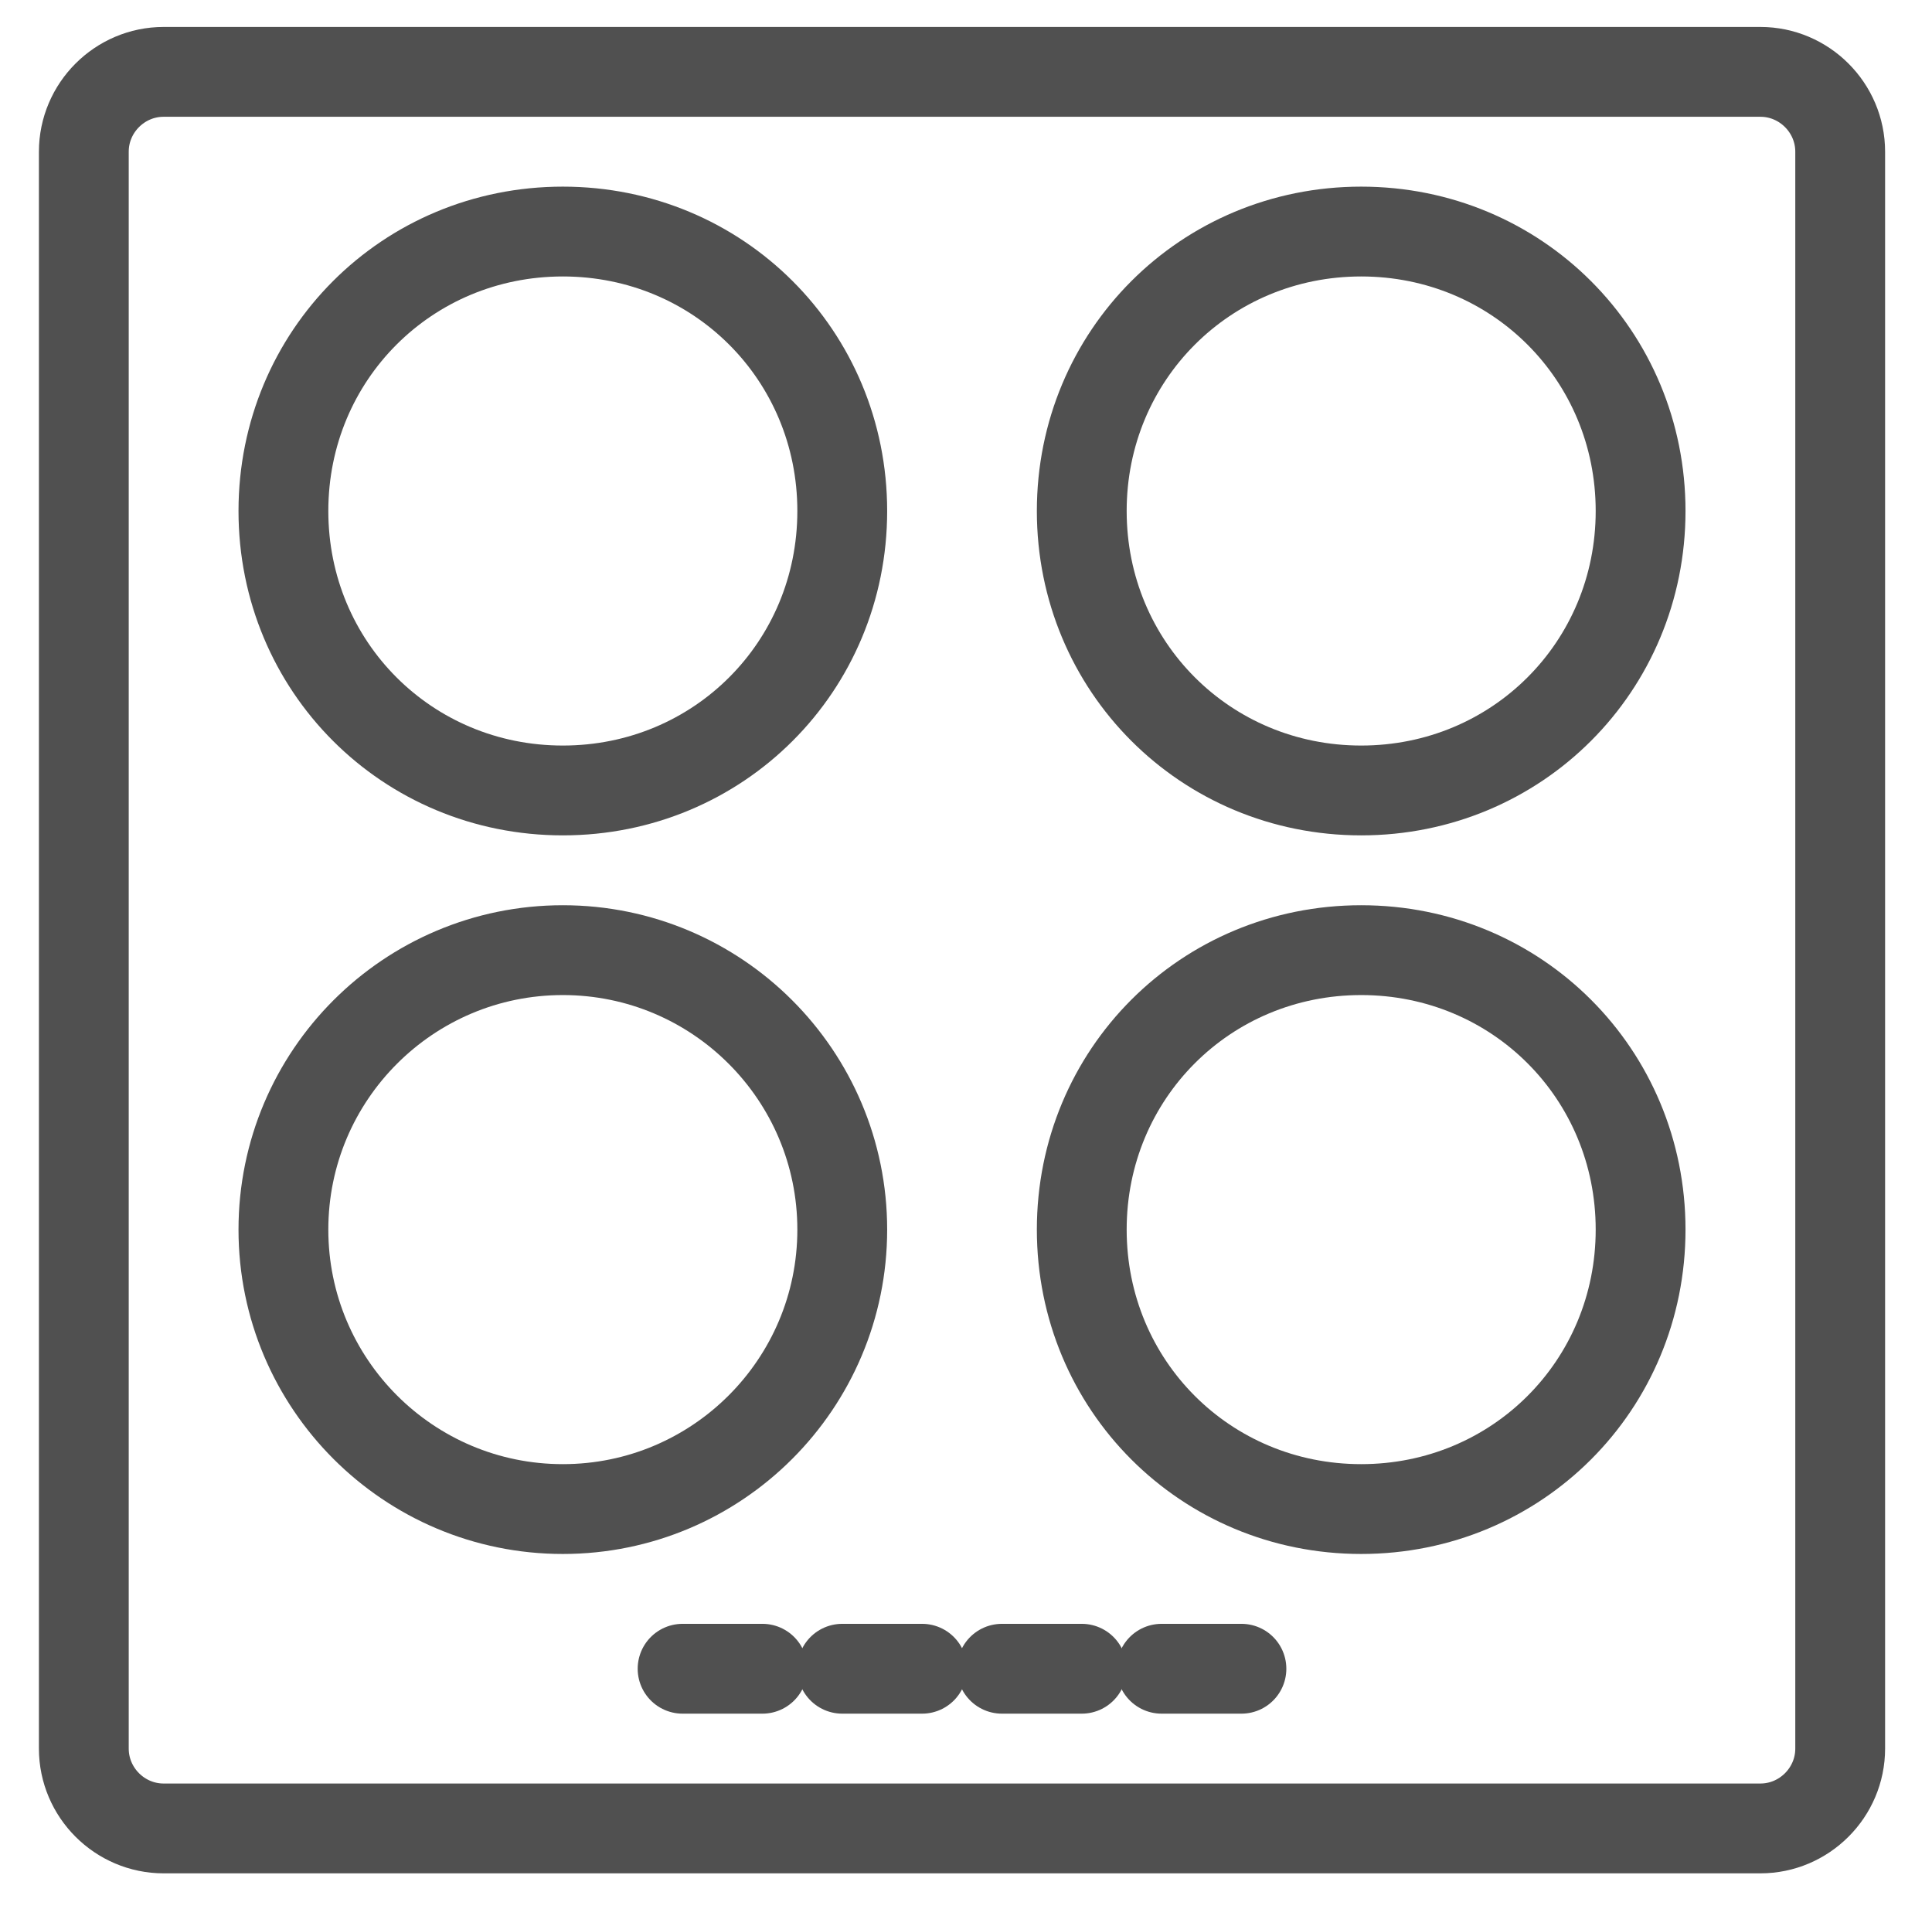
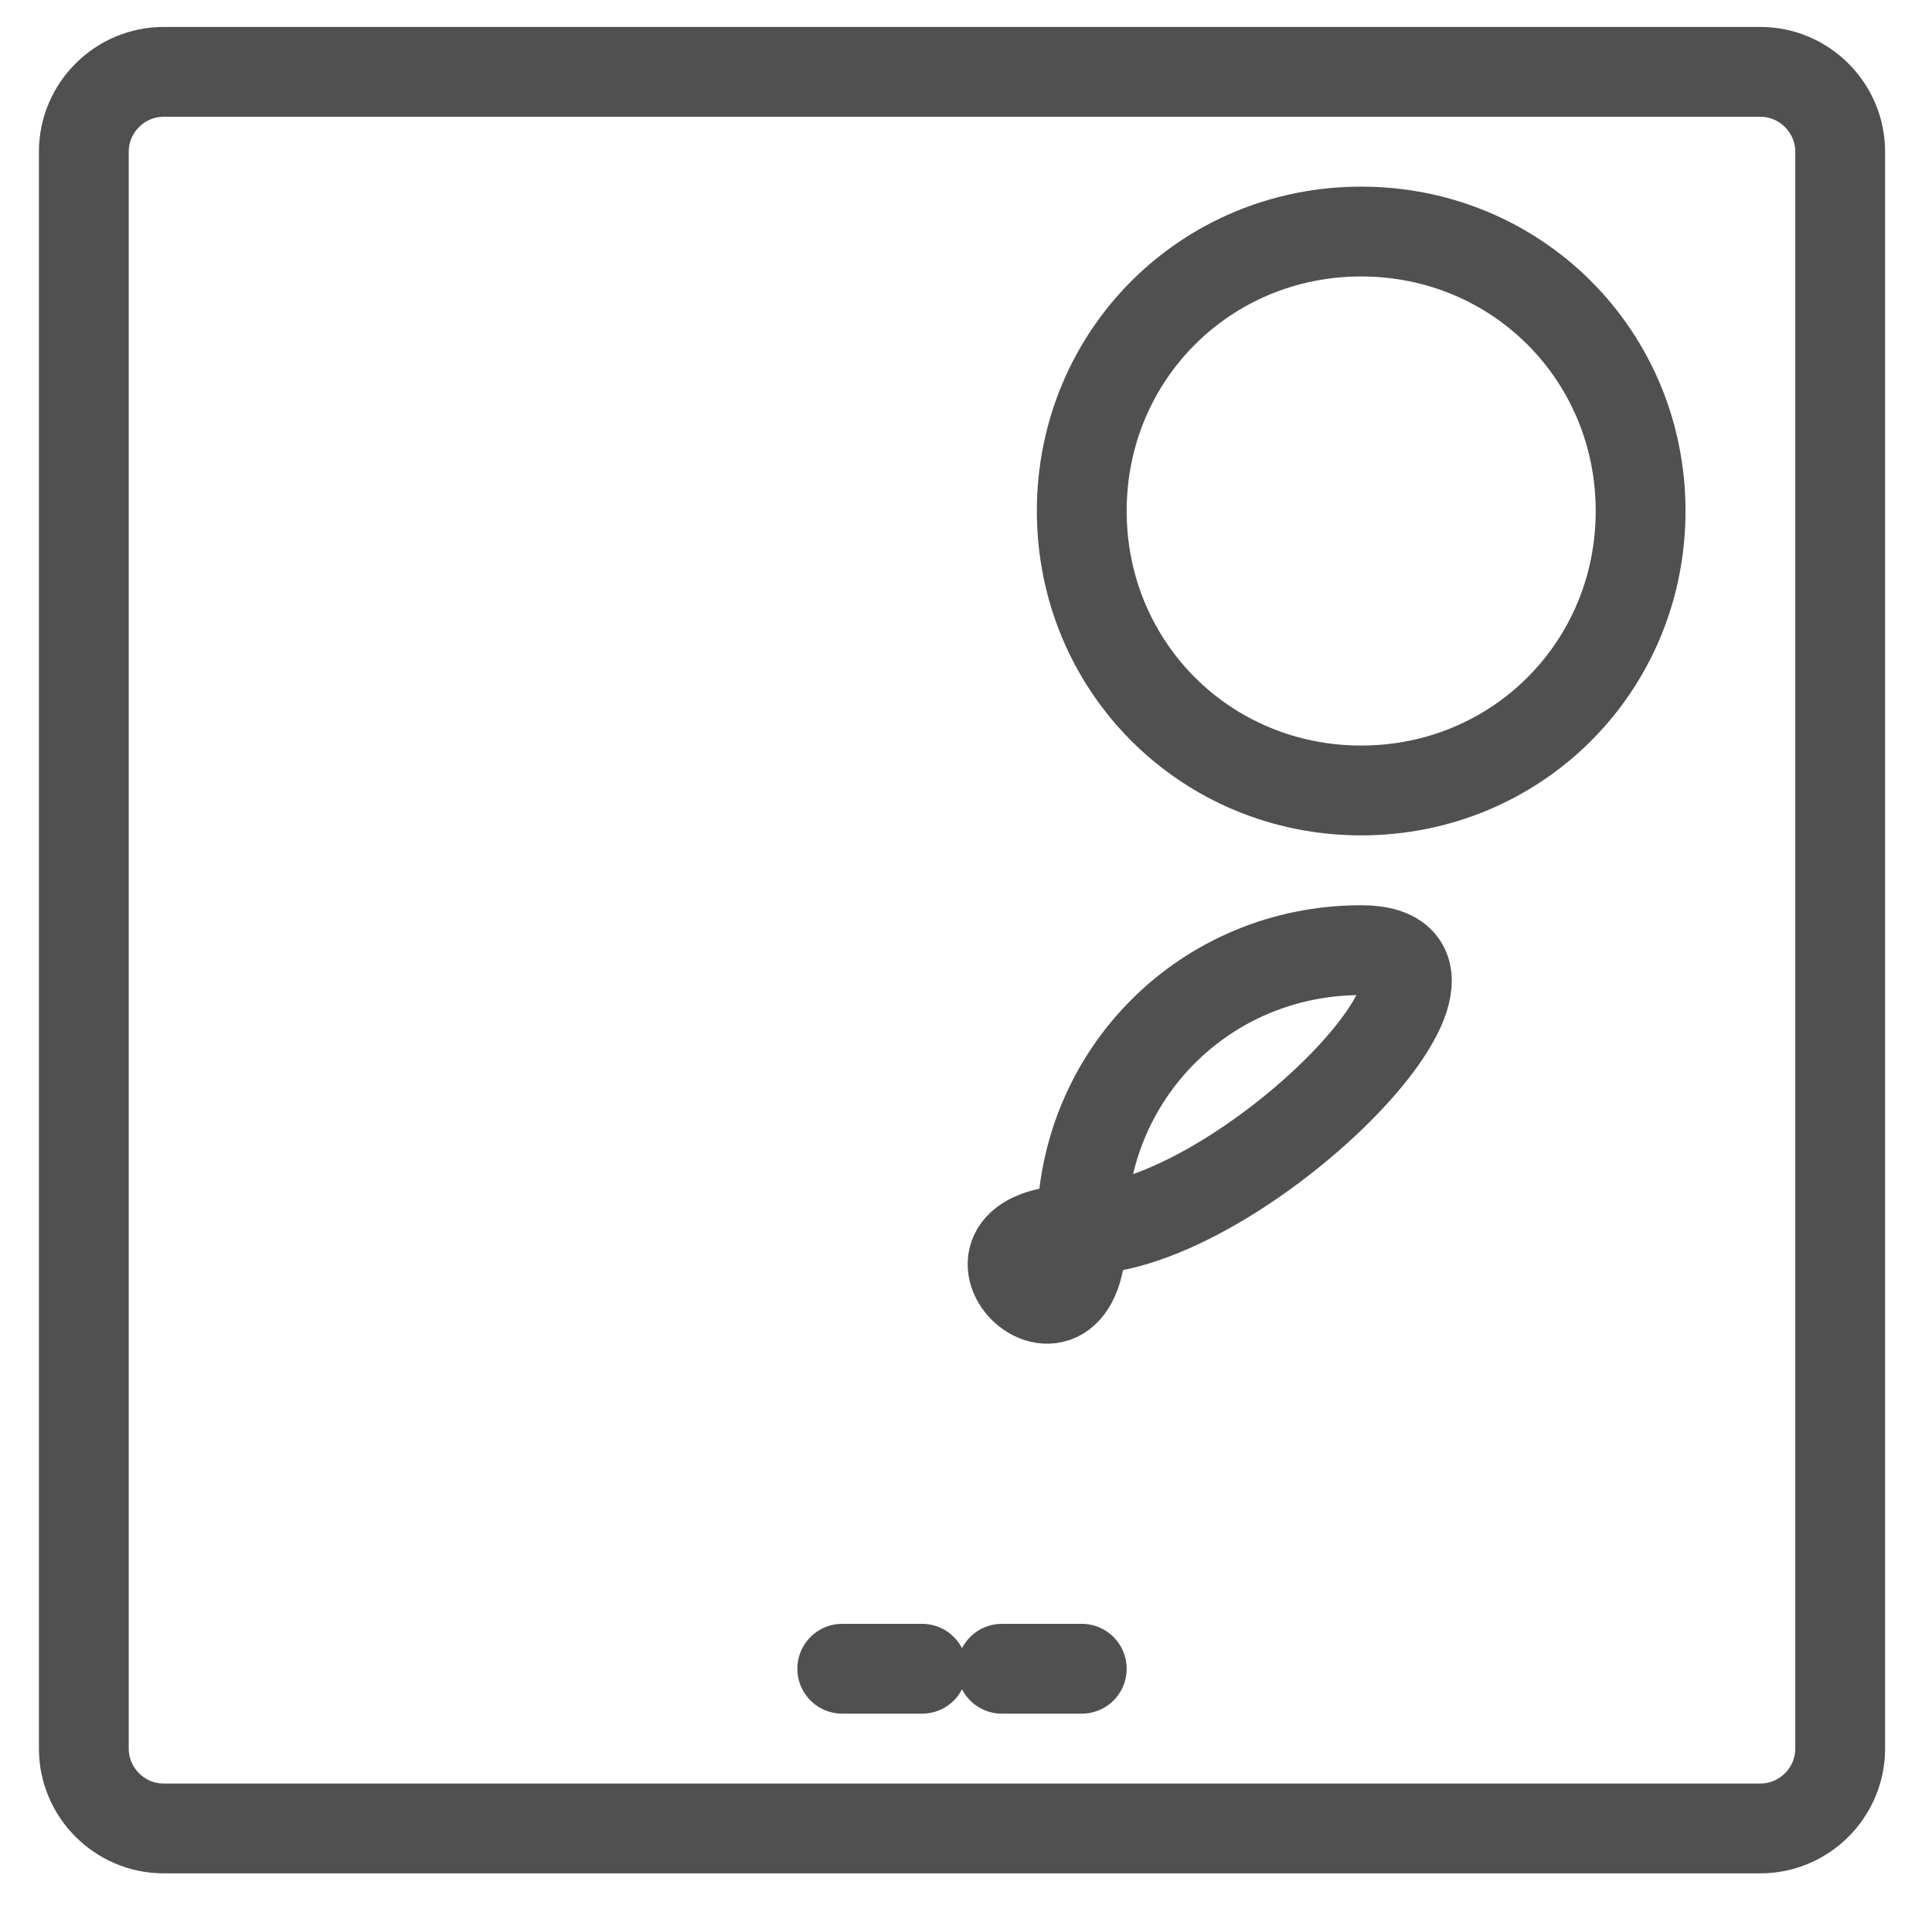
<svg xmlns="http://www.w3.org/2000/svg" version="1.1" id="icons" x="0px" y="0px" viewBox="0 0 48.4 48" style="enable-background:new 0 0 48.4 48;" xml:space="preserve">
  <style type="text/css">
	.st0{fill:none;stroke:#505050;stroke-width:2.25;stroke-linecap:round;stroke-linejoin:round;stroke-miterlimit:10;}
</style>
  <g>
    <path class="st0" d="M44.1,45.8h-40c-1.1,0-2-0.9-2-2v-40c0-1.1,0.9-2,2-2h40c1.1,0,2,0.9,2,2v40C46.1,44.9,45.2,45.8,44.1,45.8z" />
    <path class="st0" d="M27.1,12.8c0-3.9,3.1-7,7-7c3.9,0,7,3.1,7,7c0,3.9-3.1,7-7,7S27.1,16.7,27.1,12.8z" />
-     <path class="st0" d="M27.1,30.8c0-3.9,3.1-7,7-7c3.9,0,7,3.1,7,7s-3.1,7-7,7S27.1,34.7,27.1,30.8z" />
-     <path class="st0" d="M7.1,12.8c0-3.9,3.1-7,7-7c3.9,0,7,3.1,7,7c0,3.9-3.1,7-7,7S7.1,16.7,7.1,12.8z" />
-     <circle class="st0" cx="14.1" cy="30.8" r="7" />
-     <line class="st0" x1="17.1" y1="41.8" x2="19.1" y2="41.8" />
+     <path class="st0" d="M27.1,30.8c0-3.9,3.1-7,7-7s-3.1,7-7,7S27.1,34.7,27.1,30.8z" />
    <line class="st0" x1="21.1" y1="41.8" x2="23.1" y2="41.8" />
    <line class="st0" x1="25.1" y1="41.8" x2="27.1" y2="41.8" />
-     <line class="st0" x1="29.1" y1="41.8" x2="31.1" y2="41.8" />
  </g>
</svg>